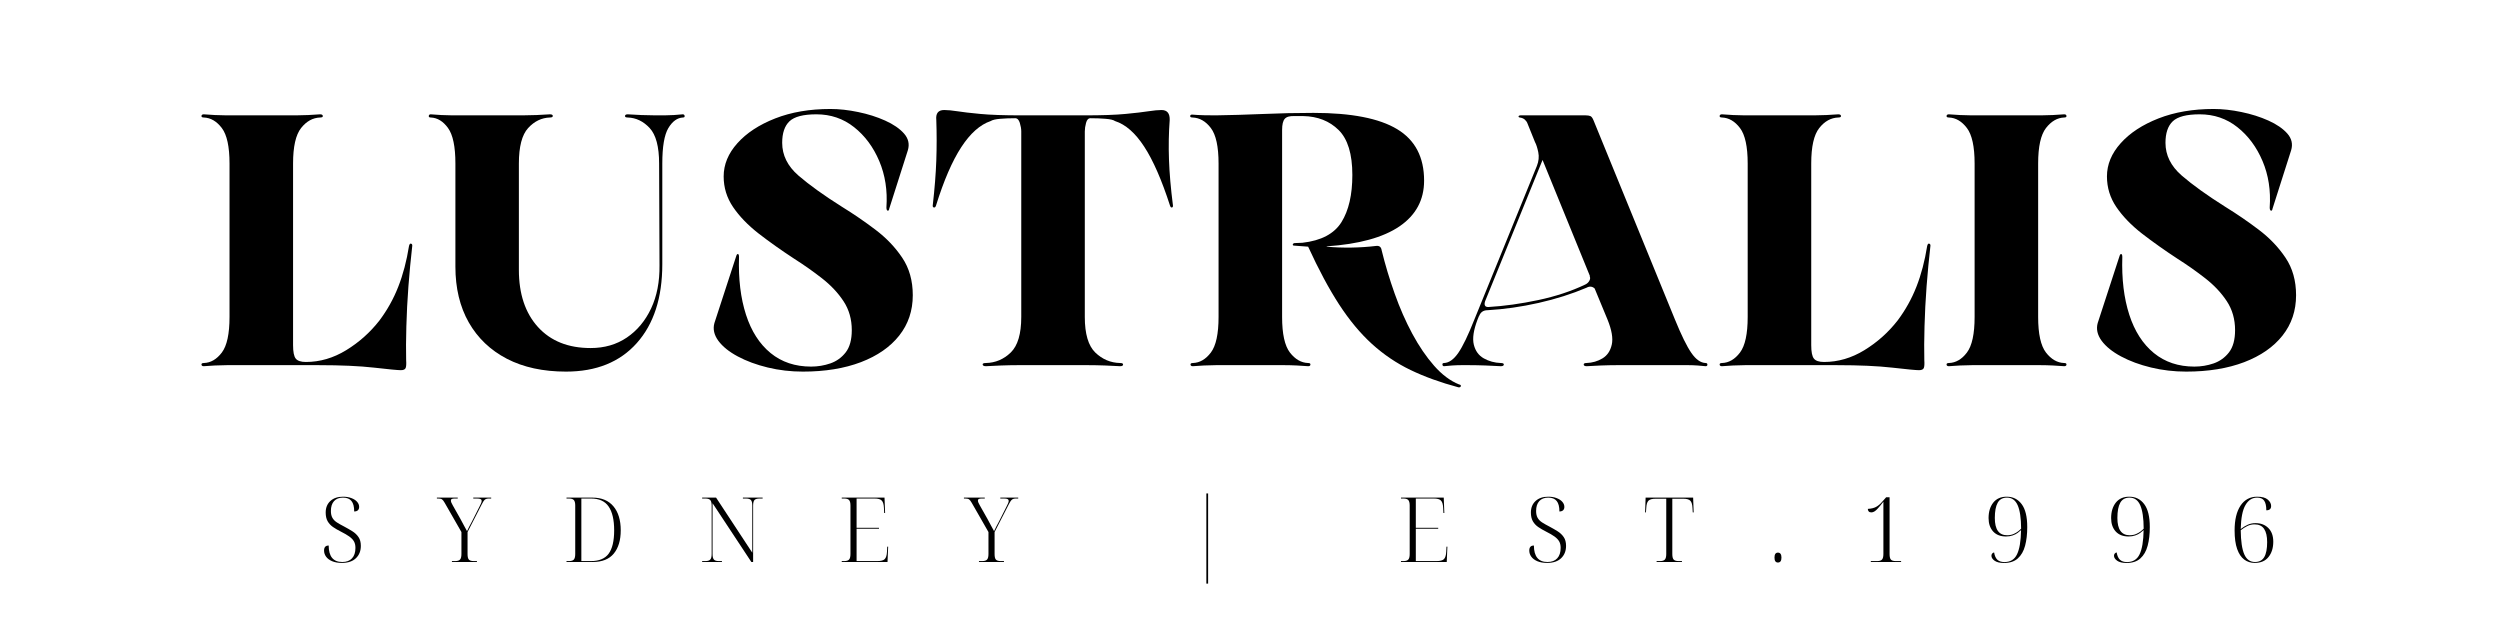
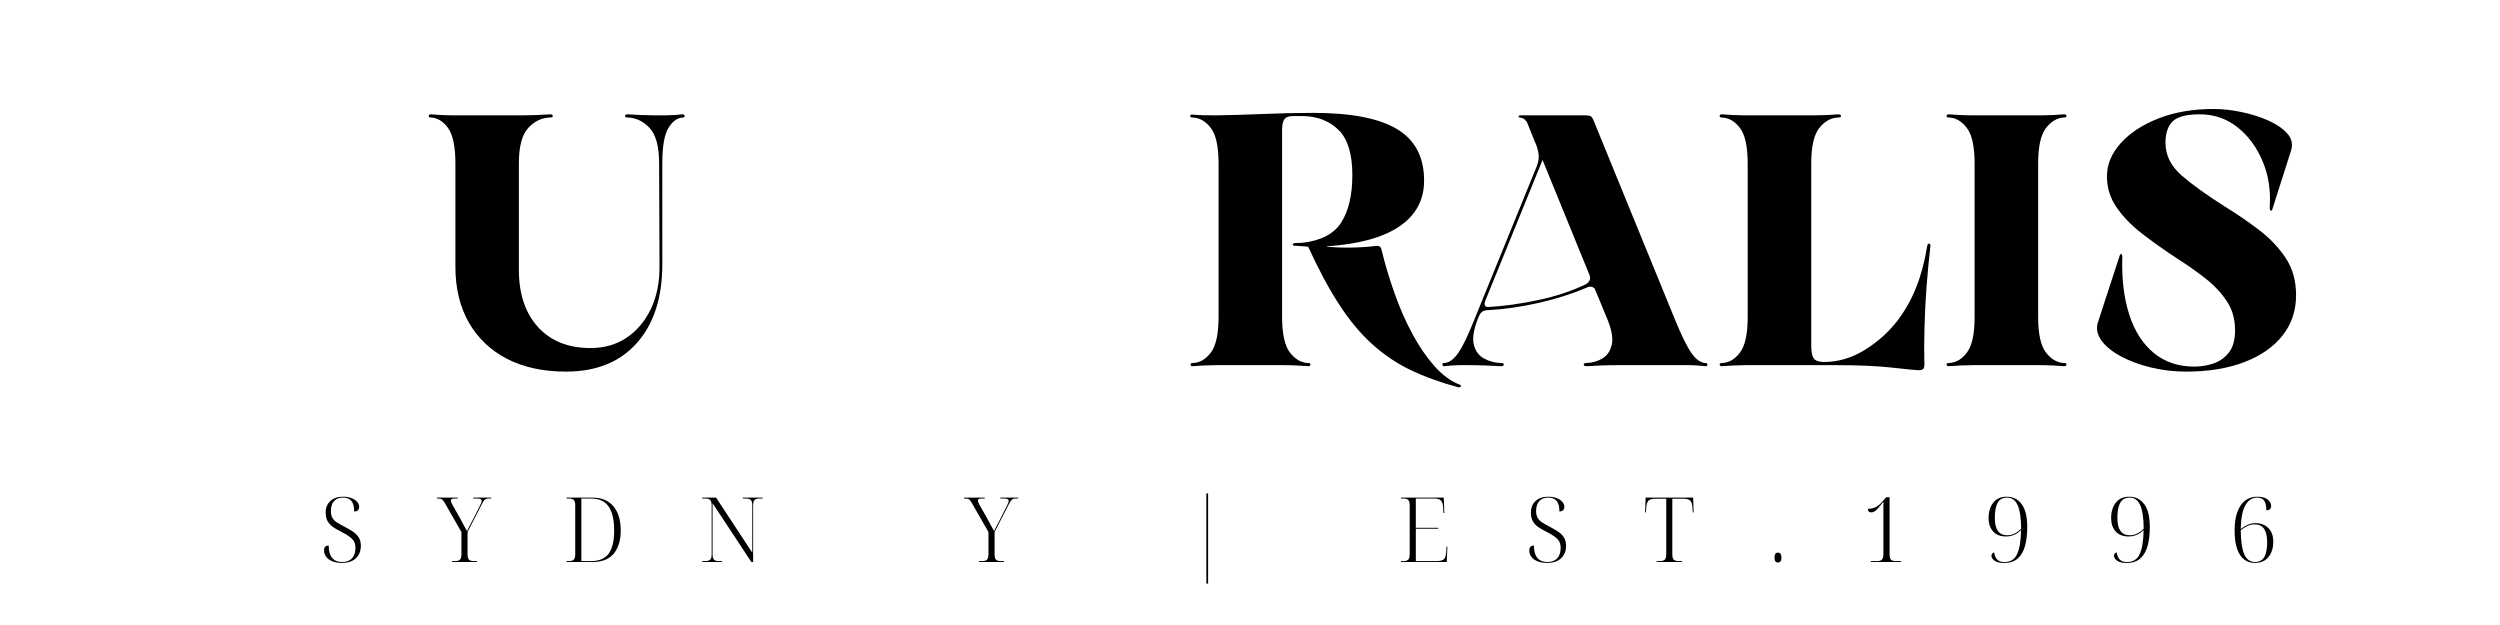
<svg xmlns="http://www.w3.org/2000/svg" version="1.0" preserveAspectRatio="xMidYMid meet" height="200" viewBox="0 0 600 150" zoomAndPan="magnify" width="800">
  <defs>
    <g />
  </defs>
  <rect fill-opacity="1" height="180" y="-15" fill="#ffffff" width="720" x="-60" />
  <rect fill-opacity="1" height="180" y="-15" fill="#ffffff" width="720" x="-60" />
  <g fill-opacity="1" fill="#000000">
    <g transform="translate(45.836, 87.639)">
      <g>
-         <path d="M 30.75 0 L 8.562 0 C 7.82 0 6.879 0.023 5.734 0.078 C 4.598 0.141 3.711 0.195 3.078 0.25 C 2.734 0.25 2.547 0.125 2.516 -0.125 C 2.492 -0.383 2.68 -0.516 3.078 -0.516 C 4.734 -0.566 6.176 -1.406 7.406 -3.031 C 8.633 -4.664 9.25 -7.508 9.25 -11.562 L 9.25 -48.391 C 9.25 -52.441 8.633 -55.281 7.406 -56.906 C 6.176 -58.531 4.734 -59.375 3.078 -59.438 C 2.68 -59.438 2.492 -59.562 2.516 -59.812 C 2.547 -60.07 2.734 -60.203 3.078 -60.203 C 3.711 -60.148 4.598 -60.094 5.734 -60.031 C 6.879 -59.977 7.82 -59.953 8.562 -59.953 L 25.172 -59.953 C 25.973 -59.953 26.973 -59.977 28.172 -60.031 C 29.367 -60.094 30.312 -60.148 31 -60.203 C 31.395 -60.203 31.609 -60.07 31.641 -59.812 C 31.672 -59.562 31.457 -59.438 31 -59.438 C 29.227 -59.375 27.703 -58.531 26.422 -56.906 C 25.141 -55.281 24.5 -52.441 24.5 -48.391 L 24.5 -4.797 C 24.5 -3.191 24.711 -2.117 25.141 -1.578 C 25.566 -1.035 26.379 -0.766 27.578 -0.766 C 30.941 -0.766 34.164 -1.707 37.25 -3.594 C 40.332 -5.477 42.988 -7.848 45.219 -10.703 C 47.102 -13.211 48.613 -15.922 49.75 -18.828 C 50.895 -21.742 51.754 -25.004 52.328 -28.609 C 52.441 -29.066 52.613 -29.25 52.844 -29.156 C 53.07 -29.07 53.156 -28.859 53.094 -28.516 C 52.75 -25.492 52.445 -22.312 52.188 -18.969 C 51.938 -15.625 51.77 -12.395 51.688 -9.281 C 51.602 -6.176 51.586 -3.484 51.641 -1.203 C 51.703 -0.285 51.66 0.344 51.516 0.688 C 51.367 1.031 50.984 1.203 50.359 1.203 C 49.617 1.203 47.477 1 43.938 0.594 C 40.395 0.195 36 0 30.75 0 Z M 30.75 0" />
-       </g>
+         </g>
    </g>
  </g>
  <g fill-opacity="1" fill="#000000">
    <g transform="translate(100.297, 87.639)">
      <g>
        <path d="M 35.547 1.547 C 30.055 1.547 25.328 0.52 21.359 -1.531 C 17.398 -3.594 14.348 -6.504 12.203 -10.266 C 10.066 -14.035 9 -18.492 9 -23.641 L 9 -48.391 C 9 -52.441 8.41 -55.281 7.234 -56.906 C 6.066 -58.531 4.68 -59.375 3.078 -59.438 C 2.734 -59.438 2.578 -59.562 2.609 -59.812 C 2.641 -60.07 2.797 -60.203 3.078 -60.203 C 3.711 -60.148 4.555 -60.094 5.609 -60.031 C 6.66 -59.977 7.562 -59.953 8.312 -59.953 L 25.094 -59.953 C 26.008 -59.953 27.148 -59.977 28.516 -60.031 C 29.891 -60.094 30.945 -60.148 31.688 -60.203 C 32.145 -60.203 32.375 -60.07 32.375 -59.812 C 32.375 -59.562 32.145 -59.438 31.688 -59.438 C 29.688 -59.375 27.941 -58.531 26.453 -56.906 C 24.973 -55.281 24.234 -52.441 24.234 -48.391 L 24.234 -22.859 C 24.234 -17.098 25.758 -12.531 28.812 -9.156 C 31.875 -5.789 36.086 -4.109 41.453 -4.109 C 44.766 -4.109 47.66 -4.945 50.141 -6.625 C 52.629 -8.312 54.57 -10.641 55.969 -13.609 C 57.363 -16.578 58.035 -20.035 57.984 -23.984 L 57.891 -48.391 C 57.891 -52.441 57.133 -55.281 55.625 -56.906 C 54.113 -58.531 52.359 -59.375 50.359 -59.438 C 49.898 -59.438 49.68 -59.562 49.703 -59.812 C 49.734 -60.07 49.953 -60.203 50.359 -60.203 C 51.16 -60.148 52.242 -60.094 53.609 -60.031 C 54.984 -59.977 56.125 -59.953 57.031 -59.953 L 59.172 -59.953 C 59.805 -59.953 60.566 -59.977 61.453 -60.031 C 62.336 -60.094 63.035 -60.148 63.547 -60.203 C 63.828 -60.203 63.984 -60.07 64.016 -59.812 C 64.047 -59.562 63.914 -59.438 63.625 -59.438 C 62.258 -59.375 61.086 -58.531 60.109 -56.906 C 59.141 -55.281 58.656 -52.441 58.656 -48.391 L 58.656 -24.234 C 58.656 -16.18 56.613 -9.867 52.531 -5.297 C 48.457 -0.734 42.797 1.547 35.547 1.547 Z M 35.547 1.547" />
      </g>
    </g>
  </g>
  <g fill-opacity="1" fill="#000000">
    <g transform="translate(166.49, 87.639)">
      <g>
-         <path d="M 4.969 -10.109 L 10.188 -26.125 C 10.301 -26.52 10.441 -26.703 10.609 -26.672 C 10.785 -26.648 10.875 -26.41 10.875 -25.953 C 10.707 -20.691 11.266 -16.078 12.547 -12.109 C 13.828 -8.148 15.797 -5.082 18.453 -2.906 C 21.109 -0.738 24.348 0.344 28.172 0.344 C 29.773 0.344 31.316 0.086 32.797 -0.422 C 34.285 -0.941 35.516 -1.828 36.484 -3.078 C 37.453 -4.336 37.938 -6.109 37.938 -8.391 C 37.938 -11.016 37.281 -13.328 35.969 -15.328 C 34.656 -17.328 32.941 -19.156 30.828 -20.812 C 28.711 -22.469 26.488 -24.035 24.156 -25.516 C 21.008 -27.578 18.148 -29.602 15.578 -31.594 C 13.016 -33.594 10.973 -35.707 9.453 -37.938 C 7.941 -40.164 7.188 -42.617 7.188 -45.297 C 7.188 -48.16 8.285 -50.816 10.484 -53.266 C 12.68 -55.723 15.707 -57.707 19.562 -59.219 C 23.414 -60.727 27.828 -61.484 32.797 -61.484 C 34.91 -61.484 37.133 -61.238 39.469 -60.75 C 41.812 -60.27 43.969 -59.586 45.938 -58.703 C 47.914 -57.816 49.43 -56.773 50.484 -55.578 C 51.535 -54.379 51.836 -53.039 51.391 -51.562 L 46.938 -37.594 C 46.875 -37.195 46.742 -37.023 46.547 -37.078 C 46.348 -37.141 46.25 -37.398 46.25 -37.859 C 46.531 -41.91 45.957 -45.617 44.531 -48.984 C 43.102 -52.359 41.086 -55.07 38.484 -57.125 C 35.891 -59.176 32.879 -60.203 29.453 -60.203 C 26.316 -60.203 24.16 -59.645 22.984 -58.531 C 21.816 -57.414 21.234 -55.691 21.234 -53.359 C 21.234 -50.391 22.531 -47.773 25.125 -45.516 C 27.727 -43.266 31.203 -40.77 35.547 -38.031 C 38.336 -36.312 41.031 -34.469 43.625 -32.5 C 46.227 -30.531 48.367 -28.289 50.047 -25.781 C 51.734 -23.27 52.578 -20.27 52.578 -16.781 C 52.578 -13.07 51.492 -9.848 49.328 -7.109 C 47.16 -4.367 44.094 -2.238 40.125 -0.719 C 36.156 0.789 31.516 1.547 26.203 1.547 C 23.297 1.547 20.484 1.219 17.766 0.562 C 15.055 -0.094 12.66 -0.977 10.578 -2.094 C 8.492 -3.207 6.938 -4.461 5.906 -5.859 C 4.883 -7.266 4.57 -8.68 4.969 -10.109 Z M 4.969 -10.109" />
-       </g>
+         </g>
    </g>
  </g>
  <g fill-opacity="1" fill="#000000">
    <g transform="translate(222.15, 87.639)">
      <g>
-         <path d="M 59.344 -38.453 C 59.406 -38.109 59.332 -37.906 59.125 -37.844 C 58.926 -37.789 58.77 -37.938 58.656 -38.281 C 56.664 -44.445 54.598 -49.172 52.453 -52.453 C 50.316 -55.734 47.988 -57.773 45.469 -58.578 C 45.07 -58.859 44.316 -59.039 43.203 -59.125 C 42.086 -59.219 40.875 -59.266 39.562 -59.266 C 39.051 -59.266 38.695 -58.891 38.5 -58.141 C 38.301 -57.398 38.203 -56.719 38.203 -56.094 L 38.203 -11.562 C 38.203 -7.508 39.039 -4.664 40.719 -3.031 C 42.406 -1.406 44.391 -0.566 46.672 -0.516 C 47.18 -0.516 47.422 -0.383 47.391 -0.125 C 47.367 0.125 47.129 0.25 46.672 0.25 C 45.754 0.195 44.539 0.141 43.031 0.078 C 41.52 0.023 40.223 0 39.141 0 L 21.922 0 C 20.891 0 19.617 0.023 18.109 0.078 C 16.598 0.141 15.383 0.195 14.469 0.25 C 14.008 0.25 13.75 0.125 13.688 -0.125 C 13.633 -0.383 13.895 -0.516 14.469 -0.516 C 16.758 -0.566 18.742 -1.406 20.422 -3.031 C 22.109 -4.664 22.953 -7.508 22.953 -11.562 L 22.953 -56.094 C 22.953 -56.719 22.836 -57.398 22.609 -58.141 C 22.379 -58.891 22.008 -59.266 21.5 -59.266 C 20.188 -59.266 18.984 -59.219 17.891 -59.125 C 16.805 -59.039 16.039 -58.859 15.594 -58.578 C 13.07 -57.723 10.727 -55.641 8.562 -52.328 C 6.395 -49.016 4.367 -44.332 2.484 -38.281 C 2.367 -37.938 2.195 -37.789 1.969 -37.844 C 1.738 -37.906 1.656 -38.109 1.719 -38.453 C 2.164 -42.336 2.445 -45.891 2.562 -49.109 C 2.676 -52.336 2.676 -55.578 2.562 -58.828 C 2.395 -60.43 3.023 -61.234 4.453 -61.234 C 5.305 -61.234 6.359 -61.133 7.609 -60.938 C 8.867 -60.738 10.695 -60.523 13.094 -60.297 C 15.5 -60.066 18.785 -59.953 22.953 -59.953 L 38.203 -59.953 C 42.367 -59.953 45.633 -60.066 48 -60.297 C 50.375 -60.523 52.203 -60.738 53.484 -60.938 C 54.766 -61.133 55.805 -61.234 56.609 -61.234 C 57.973 -61.234 58.629 -60.43 58.578 -58.828 C 58.348 -55.742 58.289 -52.578 58.406 -49.328 C 58.52 -46.078 58.832 -42.453 59.344 -38.453 Z M 59.344 -38.453" />
-       </g>
+         </g>
    </g>
  </g>
  <g fill-opacity="1" fill="#000000">
    <g transform="translate(283.205, 87.639)">
      <g>
        <path d="M 66.969 4.625 C 67.312 4.676 67.453 4.816 67.391 5.047 C 67.336 5.273 67.141 5.363 66.797 5.312 C 62.516 4.164 58.688 2.781 55.312 1.156 C 51.945 -0.469 48.863 -2.551 46.062 -5.094 C 43.27 -7.633 40.645 -10.789 38.188 -14.562 C 35.738 -18.332 33.258 -22.957 30.75 -28.438 L 27.406 -28.688 C 27.176 -28.688 27.062 -28.77 27.062 -28.938 C 27.062 -29.113 27.203 -29.234 27.484 -29.297 L 29.375 -29.375 C 33.883 -29.883 37.008 -31.535 38.75 -34.328 C 40.488 -37.129 41.359 -40.898 41.359 -45.641 C 41.359 -50.672 40.258 -54.27 38.062 -56.438 C 35.863 -58.602 33.023 -59.719 29.547 -59.781 L 27.484 -59.781 C 26.348 -59.832 25.566 -59.613 25.141 -59.125 C 24.711 -58.645 24.5 -57.75 24.5 -56.438 L 24.5 -11.562 C 24.5 -7.508 25.125 -4.664 26.375 -3.031 C 27.633 -1.406 29.094 -0.566 30.75 -0.516 C 31.145 -0.516 31.328 -0.383 31.297 -0.125 C 31.273 0.125 31.094 0.25 30.75 0.25 C 30.062 0.195 29.16 0.141 28.047 0.078 C 26.93 0.023 25.973 0 25.172 0 L 8.562 0 C 7.82 0 6.879 0.023 5.734 0.078 C 4.598 0.141 3.711 0.195 3.078 0.25 C 2.734 0.25 2.547 0.125 2.516 -0.125 C 2.492 -0.383 2.68 -0.516 3.078 -0.516 C 4.734 -0.566 6.176 -1.406 7.406 -3.031 C 8.633 -4.664 9.25 -7.508 9.25 -11.562 L 9.25 -48.391 C 9.25 -52.441 8.633 -55.281 7.406 -56.906 C 6.176 -58.531 4.707 -59.375 3 -59.438 C 2.594 -59.438 2.406 -59.562 2.438 -59.812 C 2.469 -60.07 2.68 -60.176 3.078 -60.125 C 3.711 -60.062 4.598 -60.016 5.734 -59.984 C 6.879 -59.961 7.82 -59.953 8.562 -59.953 C 12.102 -60.004 15.867 -60.113 19.859 -60.281 C 23.859 -60.457 27.914 -60.547 32.031 -60.547 C 41.102 -60.547 47.797 -59.242 52.109 -56.641 C 56.422 -54.047 58.578 -49.926 58.578 -44.281 C 58.578 -39.656 56.609 -36 52.672 -33.312 C 48.734 -30.633 42.91 -29.035 35.203 -28.516 L 35.203 -28.438 C 37.141 -28.258 39.109 -28.188 41.109 -28.219 C 43.109 -28.25 45.078 -28.379 47.016 -28.609 C 47.816 -28.723 48.273 -28.379 48.391 -27.578 C 49.242 -24.098 50.285 -20.629 51.516 -17.172 C 52.742 -13.711 54.156 -10.5 55.75 -7.531 C 57.352 -4.562 59.094 -2.008 60.969 0.125 C 62.852 2.27 64.852 3.77 66.969 4.625 Z M 66.969 4.625" />
      </g>
    </g>
  </g>
  <g fill-opacity="1" fill="#000000">
    <g transform="translate(345.715, 87.639)">
      <g>
        <path d="M 63.625 -0.516 C 63.914 -0.516 64.062 -0.383 64.062 -0.125 C 64.062 0.125 63.914 0.25 63.625 0.25 C 63.113 0.195 62.457 0.141 61.656 0.078 C 60.863 0.023 60.18 0 59.609 0 L 42.141 0 C 41.16 0 39.941 0.023 38.484 0.078 C 37.035 0.141 35.91 0.195 35.109 0.25 C 34.648 0.25 34.406 0.125 34.375 -0.125 C 34.352 -0.383 34.57 -0.516 35.031 -0.516 C 36.457 -0.566 37.738 -0.938 38.875 -1.625 C 40.02 -2.312 40.766 -3.41 41.109 -4.922 C 41.453 -6.43 41.109 -8.445 40.078 -10.969 L 37 -18.406 C 36.426 -18.926 35.77 -18.984 35.031 -18.578 C 31.539 -17.098 27.711 -15.883 23.547 -14.938 C 19.379 -14 15.297 -13.414 11.297 -13.188 C 10.273 -13.188 9.594 -12.703 9.25 -11.734 L 9.25 -11.812 L 8.906 -10.969 C 7.938 -8.445 7.633 -6.43 8 -4.922 C 8.375 -3.41 9.176 -2.312 10.406 -1.625 C 11.633 -0.938 12.988 -0.566 14.469 -0.516 C 14.988 -0.516 15.234 -0.383 15.203 -0.125 C 15.172 0.125 14.926 0.25 14.469 0.25 C 13.562 0.195 12.348 0.141 10.828 0.078 C 9.316 0.023 8.047 0 7.016 0 L 4.875 0 C 4.312 0 3.613 0.023 2.781 0.078 C 1.957 0.141 1.316 0.195 0.859 0.25 C 0.629 0.25 0.5 0.125 0.469 -0.125 C 0.438 -0.383 0.566 -0.516 0.859 -0.516 C 2.055 -0.566 3.195 -1.379 4.281 -2.953 C 5.363 -4.523 6.648 -7.195 8.141 -10.969 L 23.125 -47.781 C 23.582 -48.926 23.695 -50.039 23.469 -51.125 C 23.238 -52.207 22.977 -53.008 22.688 -53.531 L 20.891 -57.984 C 20.773 -58.328 20.562 -58.641 20.25 -58.922 C 19.938 -59.203 19.523 -59.375 19.016 -59.438 C 18.785 -59.488 18.695 -59.586 18.75 -59.734 C 18.812 -59.879 18.957 -59.953 19.188 -59.953 L 34.859 -59.953 C 35.316 -59.953 35.688 -59.895 35.969 -59.781 C 36.25 -59.664 36.504 -59.32 36.734 -58.75 L 56.266 -10.969 C 57.805 -7.195 59.117 -4.523 60.203 -2.953 C 61.285 -1.379 62.426 -0.566 63.625 -0.516 Z M 34.766 -19.359 C 35.223 -19.586 35.551 -19.898 35.75 -20.297 C 35.957 -20.691 35.973 -21.035 35.797 -21.328 L 35.891 -21.328 L 24.5 -49.25 L 10.703 -15.328 C 10.422 -14.41 10.676 -13.953 11.469 -13.953 C 15.301 -14.18 19.301 -14.738 23.469 -15.625 C 27.633 -16.508 31.398 -17.754 34.766 -19.359 Z M 34.766 -19.359" />
      </g>
    </g>
  </g>
  <g fill-opacity="1" fill="#000000">
    <g transform="translate(410.195, 87.639)">
      <g>
        <path d="M 30.75 0 L 8.562 0 C 7.82 0 6.879 0.023 5.734 0.078 C 4.598 0.141 3.711 0.195 3.078 0.25 C 2.734 0.25 2.547 0.125 2.516 -0.125 C 2.492 -0.383 2.68 -0.516 3.078 -0.516 C 4.734 -0.566 6.176 -1.406 7.406 -3.031 C 8.633 -4.664 9.25 -7.508 9.25 -11.562 L 9.25 -48.391 C 9.25 -52.441 8.633 -55.281 7.406 -56.906 C 6.176 -58.531 4.734 -59.375 3.078 -59.438 C 2.68 -59.438 2.492 -59.562 2.516 -59.812 C 2.547 -60.07 2.734 -60.203 3.078 -60.203 C 3.711 -60.148 4.598 -60.094 5.734 -60.031 C 6.879 -59.977 7.82 -59.953 8.562 -59.953 L 25.172 -59.953 C 25.973 -59.953 26.973 -59.977 28.172 -60.031 C 29.367 -60.094 30.312 -60.148 31 -60.203 C 31.395 -60.203 31.609 -60.07 31.641 -59.812 C 31.672 -59.562 31.457 -59.438 31 -59.438 C 29.227 -59.375 27.703 -58.531 26.422 -56.906 C 25.141 -55.281 24.5 -52.441 24.5 -48.391 L 24.5 -4.797 C 24.5 -3.191 24.711 -2.117 25.141 -1.578 C 25.566 -1.035 26.379 -0.766 27.578 -0.766 C 30.941 -0.766 34.164 -1.707 37.25 -3.594 C 40.332 -5.477 42.988 -7.848 45.219 -10.703 C 47.102 -13.211 48.613 -15.922 49.75 -18.828 C 50.895 -21.742 51.754 -25.004 52.328 -28.609 C 52.441 -29.066 52.613 -29.25 52.844 -29.156 C 53.07 -29.07 53.156 -28.859 53.094 -28.516 C 52.75 -25.492 52.445 -22.312 52.188 -18.969 C 51.938 -15.625 51.77 -12.395 51.688 -9.281 C 51.602 -6.176 51.586 -3.484 51.641 -1.203 C 51.703 -0.285 51.66 0.344 51.516 0.688 C 51.367 1.031 50.984 1.203 50.359 1.203 C 49.617 1.203 47.477 1 43.938 0.594 C 40.395 0.195 36 0 30.75 0 Z M 30.75 0" />
      </g>
    </g>
  </g>
  <g fill-opacity="1" fill="#000000">
    <g transform="translate(464.656, 87.639)">
      <g>
        <path d="M 9.25 -11.562 L 9.25 -48.391 C 9.25 -52.441 8.633 -55.281 7.406 -56.906 C 6.176 -58.531 4.734 -59.375 3.078 -59.438 C 2.68 -59.438 2.492 -59.562 2.516 -59.812 C 2.547 -60.07 2.734 -60.203 3.078 -60.203 C 3.711 -60.148 4.598 -60.094 5.734 -60.031 C 6.879 -59.977 7.82 -59.953 8.562 -59.953 L 25.172 -59.953 C 25.973 -59.953 26.93 -59.977 28.047 -60.031 C 29.16 -60.094 30.062 -60.148 30.75 -60.203 C 31.094 -60.203 31.273 -60.07 31.297 -59.812 C 31.328 -59.562 31.145 -59.438 30.75 -59.438 C 29.094 -59.375 27.633 -58.531 26.375 -56.906 C 25.125 -55.281 24.5 -52.441 24.5 -48.391 L 24.5 -11.562 C 24.5 -7.508 25.125 -4.664 26.375 -3.031 C 27.633 -1.406 29.094 -0.566 30.75 -0.516 C 31.145 -0.516 31.328 -0.383 31.297 -0.125 C 31.273 0.125 31.094 0.25 30.75 0.25 C 30.062 0.195 29.16 0.141 28.047 0.078 C 26.93 0.023 25.973 0 25.172 0 L 8.562 0 C 7.82 0 6.879 0.023 5.734 0.078 C 4.598 0.141 3.711 0.195 3.078 0.25 C 2.734 0.25 2.547 0.125 2.516 -0.125 C 2.492 -0.383 2.68 -0.516 3.078 -0.516 C 4.734 -0.566 6.176 -1.406 7.406 -3.031 C 8.633 -4.664 9.25 -7.508 9.25 -11.562 Z M 9.25 -11.562" />
      </g>
    </g>
  </g>
  <g fill-opacity="1" fill="#000000">
    <g transform="translate(498.48, 87.639)">
      <g>
        <path d="M 4.969 -10.109 L 10.188 -26.125 C 10.301 -26.52 10.441 -26.703 10.609 -26.672 C 10.785 -26.648 10.875 -26.41 10.875 -25.953 C 10.707 -20.691 11.266 -16.078 12.547 -12.109 C 13.828 -8.148 15.797 -5.082 18.453 -2.906 C 21.109 -0.738 24.348 0.344 28.172 0.344 C 29.773 0.344 31.316 0.086 32.797 -0.422 C 34.285 -0.941 35.516 -1.828 36.484 -3.078 C 37.453 -4.336 37.938 -6.109 37.938 -8.391 C 37.938 -11.016 37.281 -13.328 35.969 -15.328 C 34.656 -17.328 32.941 -19.156 30.828 -20.812 C 28.711 -22.469 26.488 -24.035 24.156 -25.516 C 21.008 -27.578 18.148 -29.602 15.578 -31.594 C 13.016 -33.594 10.973 -35.707 9.453 -37.938 C 7.941 -40.164 7.188 -42.617 7.188 -45.297 C 7.188 -48.16 8.285 -50.816 10.484 -53.266 C 12.68 -55.723 15.707 -57.707 19.562 -59.219 C 23.414 -60.727 27.828 -61.484 32.797 -61.484 C 34.91 -61.484 37.133 -61.238 39.469 -60.75 C 41.812 -60.27 43.969 -59.586 45.938 -58.703 C 47.914 -57.816 49.43 -56.773 50.484 -55.578 C 51.535 -54.379 51.836 -53.039 51.391 -51.562 L 46.938 -37.594 C 46.875 -37.195 46.742 -37.023 46.547 -37.078 C 46.348 -37.141 46.25 -37.398 46.25 -37.859 C 46.531 -41.91 45.957 -45.617 44.531 -48.984 C 43.102 -52.359 41.086 -55.07 38.484 -57.125 C 35.891 -59.176 32.879 -60.203 29.453 -60.203 C 26.316 -60.203 24.16 -59.645 22.984 -58.531 C 21.816 -57.414 21.234 -55.691 21.234 -53.359 C 21.234 -50.391 22.531 -47.773 25.125 -45.516 C 27.727 -43.266 31.203 -40.77 35.547 -38.031 C 38.336 -36.312 41.031 -34.469 43.625 -32.5 C 46.227 -30.531 48.367 -28.289 50.047 -25.781 C 51.734 -23.27 52.578 -20.27 52.578 -16.781 C 52.578 -13.07 51.492 -9.848 49.328 -7.109 C 47.16 -4.367 44.094 -2.238 40.125 -0.719 C 36.156 0.789 31.516 1.547 26.203 1.547 C 23.297 1.547 20.484 1.219 17.766 0.562 C 15.055 -0.094 12.66 -0.977 10.578 -2.094 C 8.492 -3.207 6.938 -4.461 5.906 -5.859 C 4.883 -7.266 4.57 -8.68 4.969 -10.109 Z M 4.969 -10.109" />
      </g>
    </g>
  </g>
  <g fill-opacity="1" fill="#000000">
    <g transform="translate(76.477, 134.88)">
      <g>
        <path d="M 5.578 0.219 C 4.66 0.219 3.879 0.082 3.234 -0.188 C 2.586 -0.469 2.102 -0.832 1.781 -1.281 C 1.457 -1.727 1.297 -2.219 1.297 -2.75 C 1.297 -3.551 1.664 -3.953 2.406 -3.953 C 2.414 -1.316 3.504 0 5.672 0 C 6.68 0 7.457 -0.289 8 -0.875 C 8.551 -1.457 8.828 -2.297 8.828 -3.391 C 8.828 -4.016 8.707 -4.535 8.469 -4.953 C 8.227 -5.367 7.852 -5.758 7.344 -6.125 C 6.832 -6.488 6.16 -6.879 5.328 -7.297 C 4.629 -7.648 4.004 -8.016 3.453 -8.391 C 2.91 -8.766 2.477 -9.227 2.156 -9.781 C 1.844 -10.332 1.688 -11.031 1.688 -11.875 C 1.688 -13.031 2.062 -13.953 2.812 -14.641 C 3.562 -15.328 4.578 -15.672 5.859 -15.672 C 6.629 -15.672 7.301 -15.555 7.875 -15.328 C 8.457 -15.109 8.91 -14.812 9.234 -14.438 C 9.555 -14.07 9.719 -13.664 9.719 -13.219 C 9.719 -12.875 9.613 -12.602 9.406 -12.406 C 9.195 -12.219 8.906 -12.125 8.531 -12.125 C 8.531 -13.27 8.312 -14.109 7.875 -14.641 C 7.445 -15.18 6.77 -15.453 5.844 -15.453 C 4.914 -15.453 4.195 -15.172 3.688 -14.609 C 3.188 -14.047 2.938 -13.258 2.938 -12.25 C 2.938 -11.582 3.055 -11.035 3.297 -10.609 C 3.535 -10.18 3.895 -9.812 4.375 -9.5 C 4.863 -9.188 5.461 -8.848 6.172 -8.484 C 6.859 -8.117 7.5 -7.75 8.094 -7.375 C 8.695 -7 9.188 -6.535 9.562 -5.984 C 9.938 -5.441 10.125 -4.738 10.125 -3.875 C 10.125 -2.645 9.727 -1.656 8.938 -0.906 C 8.156 -0.156 7.035 0.219 5.578 0.219 Z M 5.578 0.219" />
      </g>
    </g>
  </g>
  <g fill-opacity="1" fill="#000000">
    <g transform="translate(105.025, 134.88)">
      <g>
        <path d="M 3.438 0 L 3.438 -0.219 L 4.203 -0.219 C 4.766 -0.219 5.156 -0.336 5.375 -0.578 C 5.602 -0.816 5.719 -1.266 5.719 -1.922 L 5.719 -7.188 L 1.703 -14.203 C 1.461 -14.629 1.25 -14.906 1.062 -15.031 C 0.875 -15.164 0.57 -15.234 0.156 -15.234 L -0.172 -15.234 L -0.172 -15.453 L 4.828 -15.453 L 4.828 -15.234 L 4.094 -15.234 C 3.75 -15.234 3.508 -15.191 3.375 -15.109 C 3.25 -15.035 3.188 -14.922 3.188 -14.766 C 3.188 -14.617 3.223 -14.453 3.297 -14.266 C 3.379 -14.078 3.492 -13.852 3.641 -13.594 L 5.5 -10.297 C 5.781 -9.773 6.055 -9.258 6.328 -8.75 C 6.609 -8.25 6.852 -7.801 7.062 -7.406 C 7.219 -7.719 7.383 -8.062 7.562 -8.438 C 7.738 -8.812 7.969 -9.242 8.25 -9.734 L 10.078 -13.359 C 10.223 -13.641 10.344 -13.891 10.438 -14.109 C 10.531 -14.336 10.578 -14.523 10.578 -14.672 C 10.578 -14.867 10.492 -15.008 10.328 -15.094 C 10.16 -15.188 9.863 -15.234 9.438 -15.234 L 8.562 -15.234 L 8.562 -15.453 L 12.859 -15.453 L 12.859 -15.234 L 12.297 -15.234 C 11.891 -15.234 11.578 -15.145 11.359 -14.969 C 11.141 -14.801 10.895 -14.441 10.625 -13.891 L 7.188 -7.188 L 7.188 -1.922 C 7.188 -1.266 7.289 -0.816 7.5 -0.578 C 7.719 -0.336 8.117 -0.219 8.703 -0.219 L 9.438 -0.219 L 9.438 0 Z M 3.438 0" />
      </g>
    </g>
  </g>
  <g fill-opacity="1" fill="#000000">
    <g transform="translate(135.024, 134.88)">
      <g>
        <path d="M 0.938 0 L 0.938 -0.219 L 1.516 -0.219 C 2.078 -0.219 2.469 -0.336 2.688 -0.578 C 2.914 -0.816 3.031 -1.266 3.031 -1.922 L 3.031 -13.562 C 3.031 -14.195 2.914 -14.633 2.688 -14.875 C 2.469 -15.113 2.078 -15.234 1.516 -15.234 L 0.938 -15.234 L 0.938 -15.453 L 7.156 -15.453 C 9.352 -15.453 11.035 -14.754 12.203 -13.359 C 13.367 -11.973 13.953 -10.051 13.953 -7.594 C 13.953 -5.227 13.395 -3.367 12.281 -2.016 C 11.176 -0.672 9.484 0 7.203 0 Z M 4.5 -0.219 L 6.797 -0.219 C 8.754 -0.219 10.172 -0.805 11.047 -1.984 C 11.93 -3.172 12.375 -5.039 12.375 -7.594 C 12.375 -10.125 11.93 -12.031 11.047 -13.312 C 10.172 -14.594 8.758 -15.234 6.812 -15.234 L 4.5 -15.234 Z M 4.5 -0.219" />
      </g>
    </g>
  </g>
  <g fill-opacity="1" fill="#000000">
    <g transform="translate(167.577, 134.88)">
      <g>
        <path d="M 0.938 0 L 0.938 -0.219 L 1.703 -0.219 C 2.266 -0.219 2.656 -0.336 2.875 -0.578 C 3.102 -0.816 3.219 -1.266 3.219 -1.922 L 3.219 -13.562 C 3.219 -14.195 3.102 -14.633 2.875 -14.875 C 2.656 -15.113 2.266 -15.234 1.703 -15.234 L 0.938 -15.234 L 0.938 -15.453 L 4.281 -15.453 L 12.969 -2.234 L 12.969 -13.531 C 12.969 -14.188 12.859 -14.633 12.641 -14.875 C 12.422 -15.113 12.023 -15.234 11.453 -15.234 L 10.719 -15.234 L 10.719 -15.453 L 15.453 -15.453 L 15.453 -15.234 L 14.719 -15.234 C 14.133 -15.234 13.727 -15.113 13.5 -14.875 C 13.281 -14.633 13.172 -14.188 13.172 -13.531 L 13.172 0 L 12.75 0 L 3.438 -14.109 L 3.438 -1.922 C 3.438 -1.266 3.547 -0.816 3.766 -0.578 C 3.984 -0.336 4.379 -0.219 4.953 -0.219 L 5.688 -0.219 L 5.688 0 Z M 0.938 0" />
      </g>
    </g>
  </g>
  <g fill-opacity="1" fill="#000000">
    <g transform="translate(201.081, 134.88)">
      <g>
-         <path d="M 0.938 0 L 0.938 -0.219 L 1.516 -0.219 C 2.078 -0.219 2.469 -0.336 2.688 -0.578 C 2.914 -0.816 3.031 -1.266 3.031 -1.922 L 3.031 -13.562 C 3.031 -14.195 2.914 -14.633 2.688 -14.875 C 2.469 -15.113 2.078 -15.234 1.516 -15.234 L 0.938 -15.234 L 0.938 -15.453 L 11.203 -15.453 L 11.344 -11.766 L 11.125 -11.766 L 11.062 -13 C 11.02 -13.852 10.844 -14.438 10.531 -14.75 C 10.227 -15.07 9.656 -15.234 8.812 -15.234 L 4.5 -15.234 L 4.5 -8.203 L 9.875 -8.203 L 9.875 -7.984 L 4.5 -7.984 L 4.5 -0.219 L 9.438 -0.219 C 10.332 -0.219 10.938 -0.375 11.25 -0.688 C 11.57 -1.008 11.754 -1.598 11.797 -2.453 L 11.859 -3.672 L 12.078 -3.672 L 11.922 0 Z M 0.938 0" />
-       </g>
+         </g>
    </g>
  </g>
  <g fill-opacity="1" fill="#000000">
    <g transform="translate(231.513, 134.88)">
      <g>
        <path d="M 3.438 0 L 3.438 -0.219 L 4.203 -0.219 C 4.766 -0.219 5.156 -0.336 5.375 -0.578 C 5.602 -0.816 5.719 -1.266 5.719 -1.922 L 5.719 -7.188 L 1.703 -14.203 C 1.461 -14.629 1.25 -14.906 1.062 -15.031 C 0.875 -15.164 0.57 -15.234 0.156 -15.234 L -0.172 -15.234 L -0.172 -15.453 L 4.828 -15.453 L 4.828 -15.234 L 4.094 -15.234 C 3.75 -15.234 3.508 -15.191 3.375 -15.109 C 3.25 -15.035 3.188 -14.922 3.188 -14.766 C 3.188 -14.617 3.223 -14.453 3.297 -14.266 C 3.379 -14.078 3.492 -13.852 3.641 -13.594 L 5.5 -10.297 C 5.781 -9.773 6.055 -9.258 6.328 -8.75 C 6.609 -8.25 6.852 -7.801 7.062 -7.406 C 7.219 -7.719 7.383 -8.062 7.562 -8.438 C 7.738 -8.812 7.969 -9.242 8.25 -9.734 L 10.078 -13.359 C 10.223 -13.641 10.344 -13.891 10.438 -14.109 C 10.531 -14.336 10.578 -14.523 10.578 -14.672 C 10.578 -14.867 10.492 -15.008 10.328 -15.094 C 10.16 -15.188 9.863 -15.234 9.438 -15.234 L 8.562 -15.234 L 8.562 -15.453 L 12.859 -15.453 L 12.859 -15.234 L 12.297 -15.234 C 11.891 -15.234 11.578 -15.145 11.359 -14.969 C 11.141 -14.801 10.895 -14.441 10.625 -13.891 L 7.188 -7.188 L 7.188 -1.922 C 7.188 -1.266 7.289 -0.816 7.5 -0.578 C 7.719 -0.336 8.117 -0.219 8.703 -0.219 L 9.438 -0.219 L 9.438 0 Z M 3.438 0" />
      </g>
    </g>
  </g>
  <g fill-opacity="1" fill="#000000">
    <g transform="translate(261.512, 134.88)">
      <g />
    </g>
  </g>
  <g fill-opacity="1" fill="#000000">
    <g transform="translate(283.697, 134.88)">
      <g>
        <path d="M 5.828 5.188 L 5.828 -16.453 L 6.25 -16.453 L 6.25 5.188 Z M 5.828 5.188" />
      </g>
    </g>
  </g>
  <g fill-opacity="1" fill="#000000">
    <g transform="translate(313.111, 134.88)">
      <g />
    </g>
  </g>
  <g fill-opacity="1" fill="#000000">
    <g transform="translate(335.296, 134.88)">
      <g>
        <path d="M 0.938 0 L 0.938 -0.219 L 1.516 -0.219 C 2.078 -0.219 2.469 -0.336 2.688 -0.578 C 2.914 -0.816 3.031 -1.266 3.031 -1.922 L 3.031 -13.562 C 3.031 -14.195 2.914 -14.633 2.688 -14.875 C 2.469 -15.113 2.078 -15.234 1.516 -15.234 L 0.938 -15.234 L 0.938 -15.453 L 11.203 -15.453 L 11.344 -11.766 L 11.125 -11.766 L 11.062 -13 C 11.02 -13.852 10.844 -14.438 10.531 -14.75 C 10.227 -15.07 9.656 -15.234 8.812 -15.234 L 4.5 -15.234 L 4.5 -8.203 L 9.875 -8.203 L 9.875 -7.984 L 4.5 -7.984 L 4.5 -0.219 L 9.438 -0.219 C 10.332 -0.219 10.938 -0.375 11.25 -0.688 C 11.57 -1.008 11.754 -1.598 11.797 -2.453 L 11.859 -3.672 L 12.078 -3.672 L 11.922 0 Z M 0.938 0" />
      </g>
    </g>
  </g>
  <g fill-opacity="1" fill="#000000">
    <g transform="translate(365.728, 134.88)">
      <g>
        <path d="M 5.578 0.219 C 4.66 0.219 3.879 0.082 3.234 -0.188 C 2.586 -0.469 2.102 -0.832 1.781 -1.281 C 1.457 -1.727 1.297 -2.219 1.297 -2.75 C 1.297 -3.551 1.664 -3.953 2.406 -3.953 C 2.414 -1.316 3.504 0 5.672 0 C 6.68 0 7.457 -0.289 8 -0.875 C 8.551 -1.457 8.828 -2.297 8.828 -3.391 C 8.828 -4.016 8.707 -4.535 8.469 -4.953 C 8.227 -5.367 7.852 -5.758 7.344 -6.125 C 6.832 -6.488 6.16 -6.879 5.328 -7.297 C 4.629 -7.648 4.004 -8.016 3.453 -8.391 C 2.91 -8.766 2.477 -9.227 2.156 -9.781 C 1.844 -10.332 1.688 -11.031 1.688 -11.875 C 1.688 -13.031 2.062 -13.953 2.812 -14.641 C 3.562 -15.328 4.578 -15.672 5.859 -15.672 C 6.629 -15.672 7.301 -15.555 7.875 -15.328 C 8.457 -15.109 8.91 -14.812 9.234 -14.438 C 9.555 -14.07 9.719 -13.664 9.719 -13.219 C 9.719 -12.875 9.613 -12.602 9.406 -12.406 C 9.195 -12.219 8.906 -12.125 8.531 -12.125 C 8.531 -13.27 8.312 -14.109 7.875 -14.641 C 7.445 -15.18 6.77 -15.453 5.844 -15.453 C 4.914 -15.453 4.195 -15.172 3.688 -14.609 C 3.188 -14.047 2.938 -13.258 2.938 -12.25 C 2.938 -11.582 3.055 -11.035 3.297 -10.609 C 3.535 -10.18 3.895 -9.812 4.375 -9.5 C 4.863 -9.188 5.461 -8.848 6.172 -8.484 C 6.859 -8.117 7.5 -7.75 8.094 -7.375 C 8.695 -7 9.188 -6.535 9.562 -5.984 C 9.938 -5.441 10.125 -4.738 10.125 -3.875 C 10.125 -2.645 9.727 -1.656 8.938 -0.906 C 8.156 -0.156 7.035 0.219 5.578 0.219 Z M 5.578 0.219" />
      </g>
    </g>
  </g>
  <g fill-opacity="1" fill="#000000">
    <g transform="translate(394.276, 134.88)">
      <g>
        <path d="M 3.312 0 L 3.312 -0.219 L 4.094 -0.219 C 4.664 -0.219 5.062 -0.336 5.281 -0.578 C 5.508 -0.816 5.625 -1.266 5.625 -1.922 L 5.625 -15.188 L 3.094 -15.188 C 2.238 -15.188 1.656 -15.023 1.344 -14.703 C 1.039 -14.391 0.867 -13.801 0.828 -12.938 L 0.75 -11.906 L 0.547 -11.906 L 0.672 -15.453 L 12.078 -15.453 L 12.203 -11.906 L 11.984 -11.906 L 11.922 -12.938 C 11.879 -13.801 11.707 -14.391 11.406 -14.703 C 11.102 -15.023 10.523 -15.188 9.672 -15.188 L 7.078 -15.188 L 7.078 -1.922 C 7.078 -1.266 7.188 -0.816 7.406 -0.578 C 7.633 -0.336 8.035 -0.219 8.609 -0.219 L 9.391 -0.219 L 9.391 0 Z M 3.312 0" />
      </g>
    </g>
  </g>
  <g fill-opacity="1" fill="#000000">
    <g transform="translate(424.361, 134.88)">
      <g>
        <path d="M 2.344 0.125 C 1.789 0.125 1.516 -0.27 1.516 -1.062 C 1.516 -1.852 1.789 -2.25 2.344 -2.25 C 2.906 -2.25 3.188 -1.852 3.188 -1.062 C 3.188 -0.27 2.906 0.125 2.344 0.125 Z M 2.344 0.125" />
      </g>
    </g>
  </g>
  <g fill-opacity="1" fill="#000000">
    <g transform="translate(446.546, 134.88)">
      <g>
        <path d="M 2.453 0 L 2.453 -0.219 L 3.953 -0.219 C 4.516 -0.219 4.906 -0.336 5.125 -0.578 C 5.352 -0.816 5.469 -1.266 5.469 -1.922 L 5.469 -14.484 C 4.938 -13.785 4.5 -13.25 4.156 -12.875 C 3.82 -12.5 3.531 -12.242 3.281 -12.109 C 3.039 -11.973 2.805 -11.906 2.578 -11.906 C 2.285 -11.906 2.07 -11.984 1.938 -12.141 C 1.801 -12.297 1.734 -12.5 1.734 -12.75 C 2.535 -12.789 3.191 -12.945 3.703 -13.219 C 4.223 -13.5 4.711 -13.91 5.172 -14.453 L 6.125 -15.531 L 6.953 -15.531 L 6.953 -1.922 C 6.953 -1.266 7.055 -0.816 7.266 -0.578 C 7.484 -0.336 7.883 -0.219 8.469 -0.219 L 9.719 -0.219 L 9.719 0 Z M 2.453 0" />
      </g>
    </g>
  </g>
  <g fill-opacity="1" fill="#000000">
    <g transform="translate(475.96, 134.88)">
      <g>
        <path d="M 5.016 0.234 C 3.992 0.234 3.234 0.051 2.734 -0.312 C 2.234 -0.676 1.984 -1.07 1.984 -1.5 C 1.984 -1.688 2.035 -1.852 2.141 -2 C 2.254 -2.156 2.414 -2.254 2.625 -2.297 C 2.758 -1.473 3.031 -0.879 3.438 -0.516 C 3.844 -0.16 4.398 0.016 5.109 0.016 C 6.523 0.016 7.531 -0.602 8.125 -1.844 C 8.727 -3.082 9.051 -5.02 9.094 -7.656 C 8.883 -7.457 8.613 -7.234 8.281 -6.984 C 7.957 -6.742 7.555 -6.539 7.078 -6.375 C 6.598 -6.207 6.07 -6.125 5.5 -6.125 C 4.164 -6.125 3.129 -6.523 2.391 -7.328 C 1.66 -8.141 1.297 -9.207 1.297 -10.531 C 1.297 -12.062 1.672 -13.301 2.422 -14.25 C 3.172 -15.195 4.242 -15.672 5.641 -15.672 C 7.148 -15.672 8.348 -15.078 9.234 -13.891 C 10.129 -12.711 10.578 -10.879 10.578 -8.391 C 10.578 -6.691 10.406 -5.195 10.062 -3.906 C 9.719 -2.613 9.133 -1.598 8.312 -0.859 C 7.5 -0.129 6.398 0.234 5.016 0.234 Z M 5.75 -6.422 C 6.332 -6.422 6.848 -6.52 7.297 -6.719 C 7.742 -6.914 8.117 -7.133 8.422 -7.375 C 8.734 -7.625 8.961 -7.832 9.109 -8 C 9.098 -10.531 8.82 -12.406 8.281 -13.625 C 7.738 -14.844 6.883 -15.453 5.719 -15.453 C 4.688 -15.453 3.941 -15.039 3.484 -14.219 C 3.023 -13.395 2.797 -12.176 2.797 -10.562 C 2.797 -7.801 3.781 -6.422 5.75 -6.422 Z M 5.75 -6.422" />
      </g>
    </g>
  </g>
  <g fill-opacity="1" fill="#000000">
    <g transform="translate(505.375, 134.88)">
      <g>
        <path d="M 5.016 0.234 C 3.992 0.234 3.234 0.051 2.734 -0.312 C 2.234 -0.676 1.984 -1.07 1.984 -1.5 C 1.984 -1.688 2.035 -1.852 2.141 -2 C 2.254 -2.156 2.414 -2.254 2.625 -2.297 C 2.758 -1.473 3.031 -0.879 3.438 -0.516 C 3.844 -0.16 4.398 0.016 5.109 0.016 C 6.523 0.016 7.531 -0.602 8.125 -1.844 C 8.727 -3.082 9.051 -5.02 9.094 -7.656 C 8.883 -7.457 8.613 -7.234 8.281 -6.984 C 7.957 -6.742 7.555 -6.539 7.078 -6.375 C 6.598 -6.207 6.07 -6.125 5.5 -6.125 C 4.164 -6.125 3.129 -6.523 2.391 -7.328 C 1.66 -8.141 1.297 -9.207 1.297 -10.531 C 1.297 -12.062 1.672 -13.301 2.422 -14.25 C 3.172 -15.195 4.242 -15.672 5.641 -15.672 C 7.148 -15.672 8.348 -15.078 9.234 -13.891 C 10.129 -12.711 10.578 -10.879 10.578 -8.391 C 10.578 -6.691 10.406 -5.195 10.062 -3.906 C 9.719 -2.613 9.133 -1.598 8.312 -0.859 C 7.5 -0.129 6.398 0.234 5.016 0.234 Z M 5.75 -6.422 C 6.332 -6.422 6.848 -6.52 7.297 -6.719 C 7.742 -6.914 8.117 -7.133 8.422 -7.375 C 8.734 -7.625 8.961 -7.832 9.109 -8 C 9.098 -10.531 8.82 -12.406 8.281 -13.625 C 7.738 -14.844 6.883 -15.453 5.719 -15.453 C 4.688 -15.453 3.941 -15.039 3.484 -14.219 C 3.023 -13.395 2.797 -12.176 2.797 -10.562 C 2.797 -7.801 3.781 -6.422 5.75 -6.422 Z M 5.75 -6.422" />
      </g>
    </g>
  </g>
  <g fill-opacity="1" fill="#000000">
    <g transform="translate(534.789, 134.88)">
      <g>
        <path d="M 6.344 0.219 C 5.375 0.219 4.531 -0.051 3.812 -0.594 C 3.094 -1.133 2.531 -1.977 2.125 -3.125 C 1.719 -4.27 1.516 -5.754 1.516 -7.578 C 1.516 -10.117 1.988 -12.102 2.938 -13.531 C 3.895 -14.957 5.223 -15.672 6.922 -15.672 C 8.109 -15.672 8.961 -15.438 9.484 -14.969 C 10.016 -14.508 10.281 -14 10.281 -13.438 C 10.281 -12.75 9.895 -12.406 9.125 -12.406 C 9.125 -13.457 8.953 -14.227 8.609 -14.719 C 8.273 -15.207 7.711 -15.453 6.922 -15.453 C 5.754 -15.453 4.82 -14.859 4.125 -13.672 C 3.426 -12.492 3.047 -10.57 2.984 -7.906 C 3.535 -8.344 4.094 -8.688 4.656 -8.938 C 5.219 -9.195 5.844 -9.328 6.531 -9.328 C 7.801 -9.328 8.828 -8.938 9.609 -8.156 C 10.398 -7.375 10.797 -6.281 10.797 -4.875 C 10.797 -3.375 10.414 -2.148 9.656 -1.203 C 8.906 -0.254 7.801 0.219 6.344 0.219 Z M 6.406 0 C 7.414 0 8.156 -0.391 8.625 -1.172 C 9.094 -1.961 9.328 -3.16 9.328 -4.766 C 9.328 -6.172 9.082 -7.234 8.594 -7.953 C 8.113 -8.672 7.348 -9.031 6.297 -9.031 C 5.672 -9.031 5.098 -8.898 4.578 -8.641 C 4.066 -8.391 3.535 -8.051 2.984 -7.625 C 3.016 -4.988 3.301 -3.055 3.844 -1.828 C 4.383 -0.609 5.238 0 6.406 0 Z M 6.406 0" />
      </g>
    </g>
  </g>
</svg>